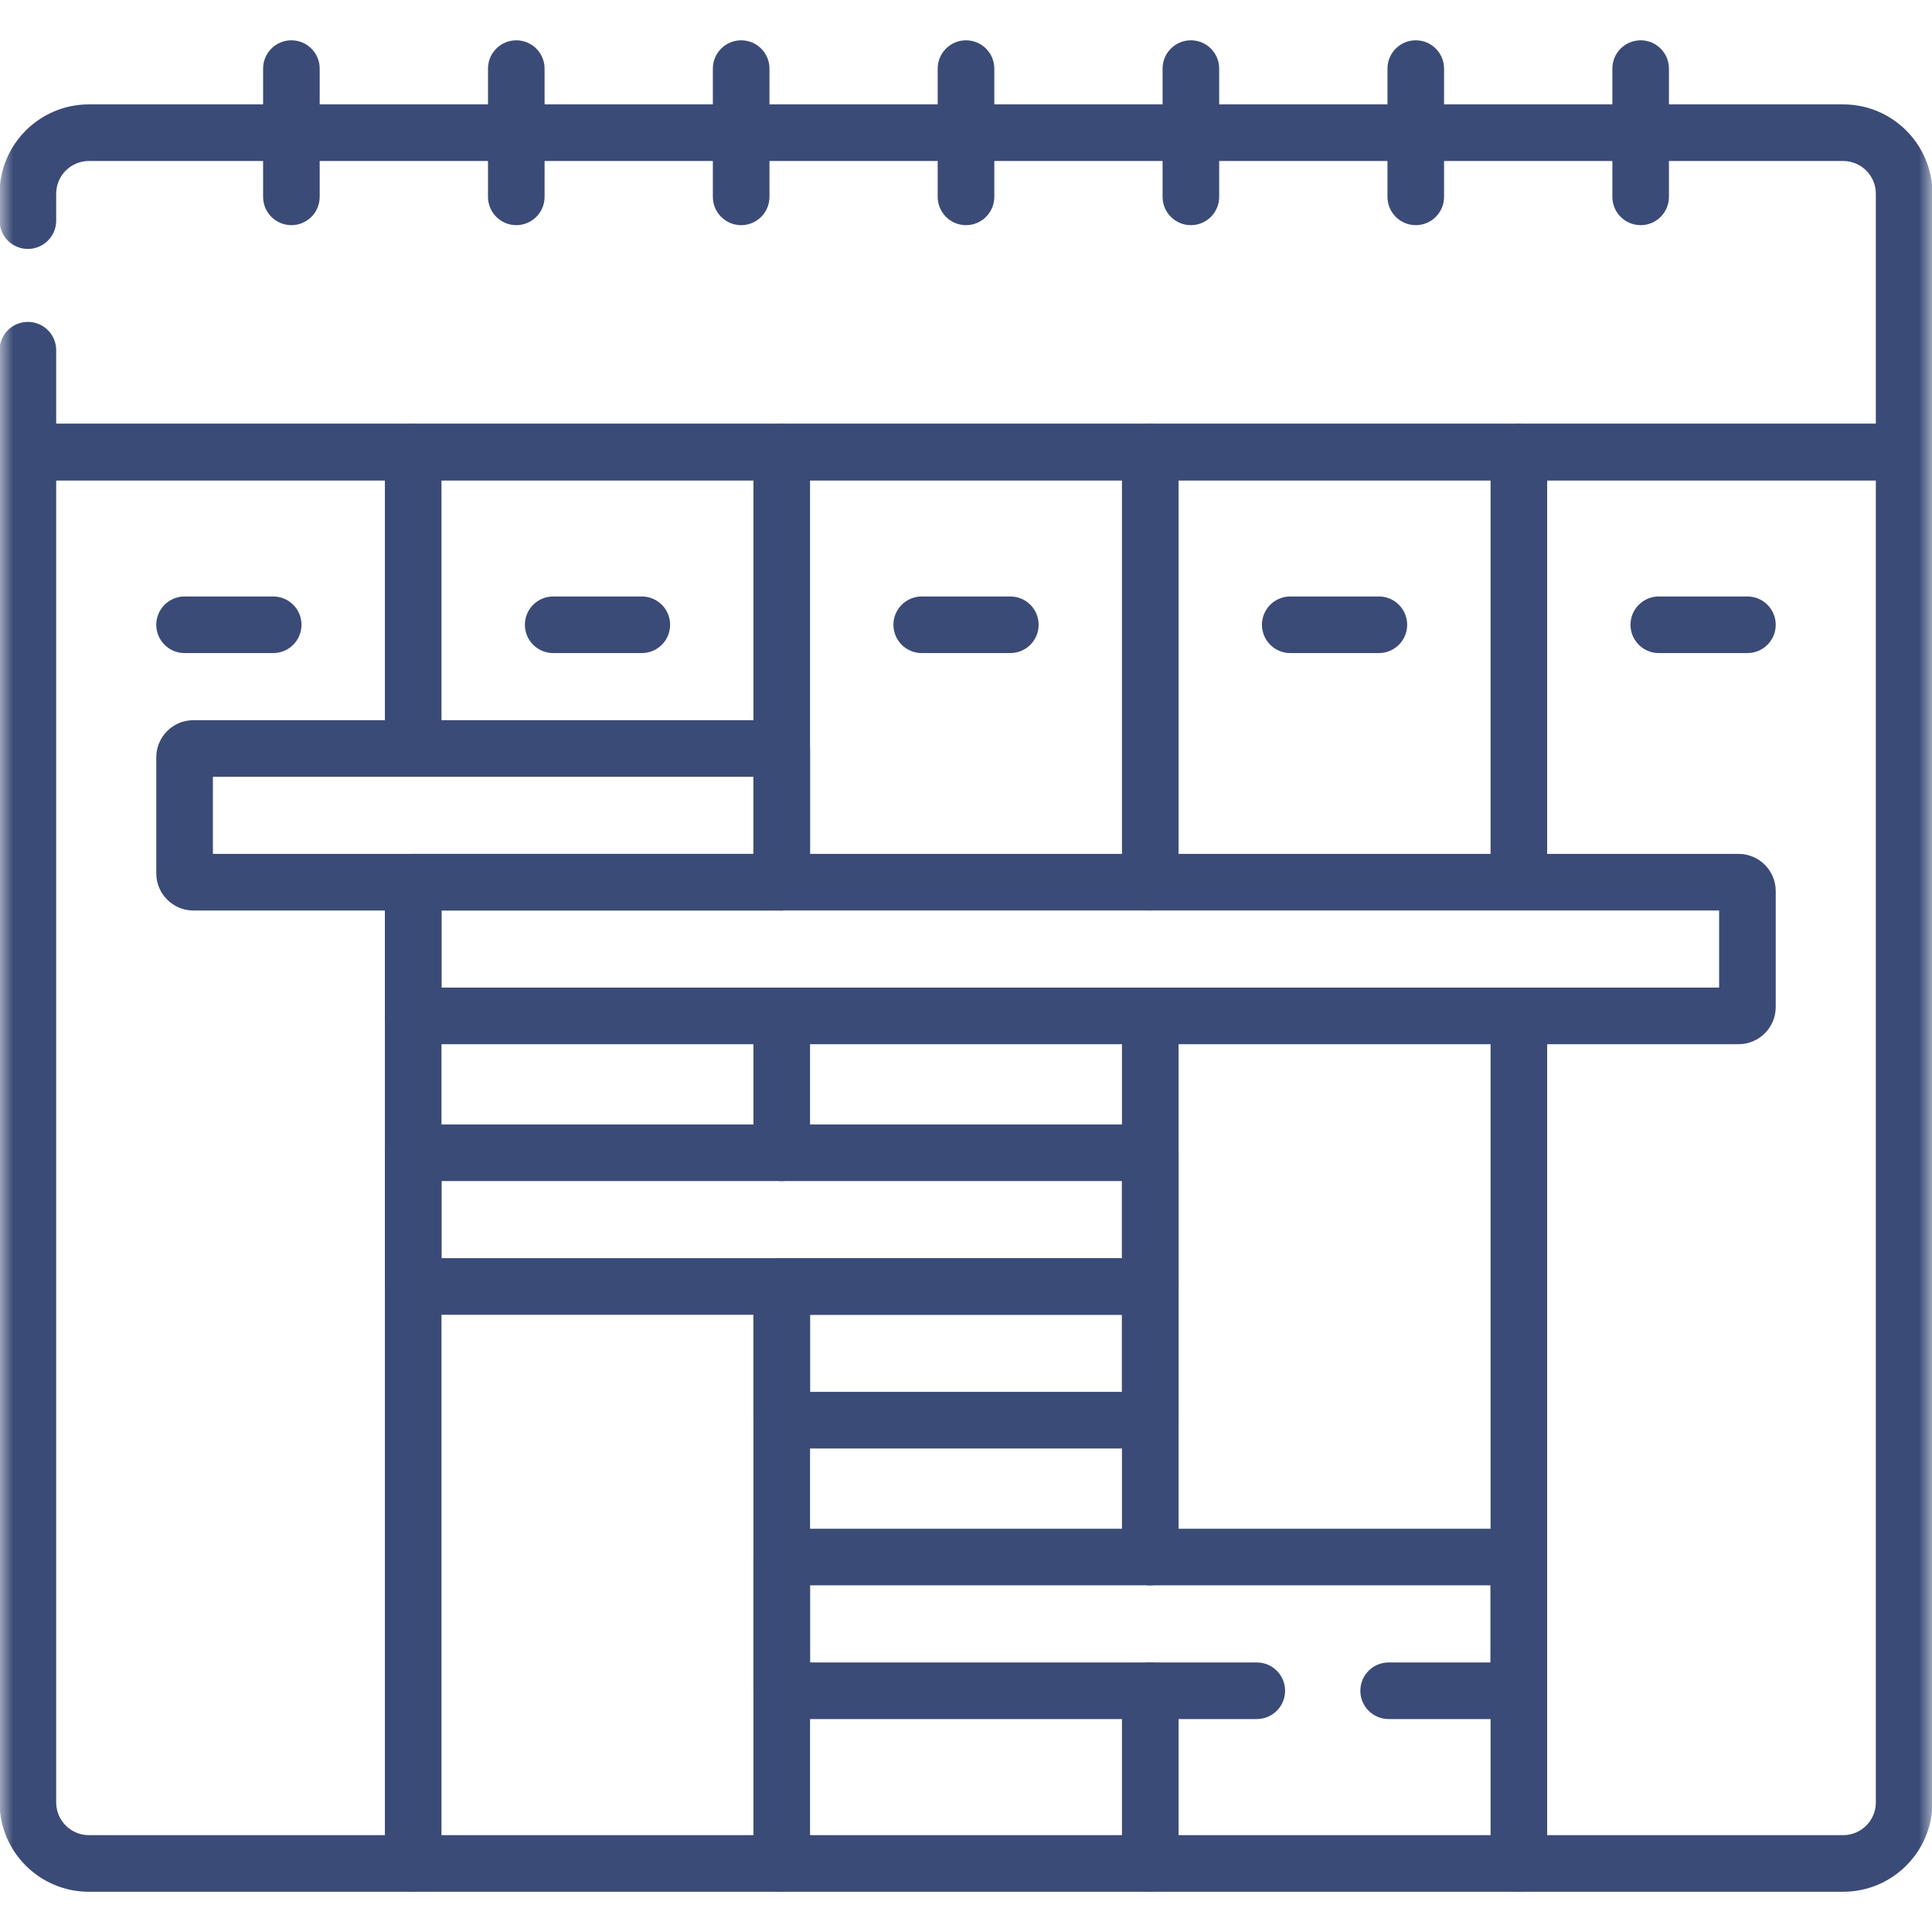
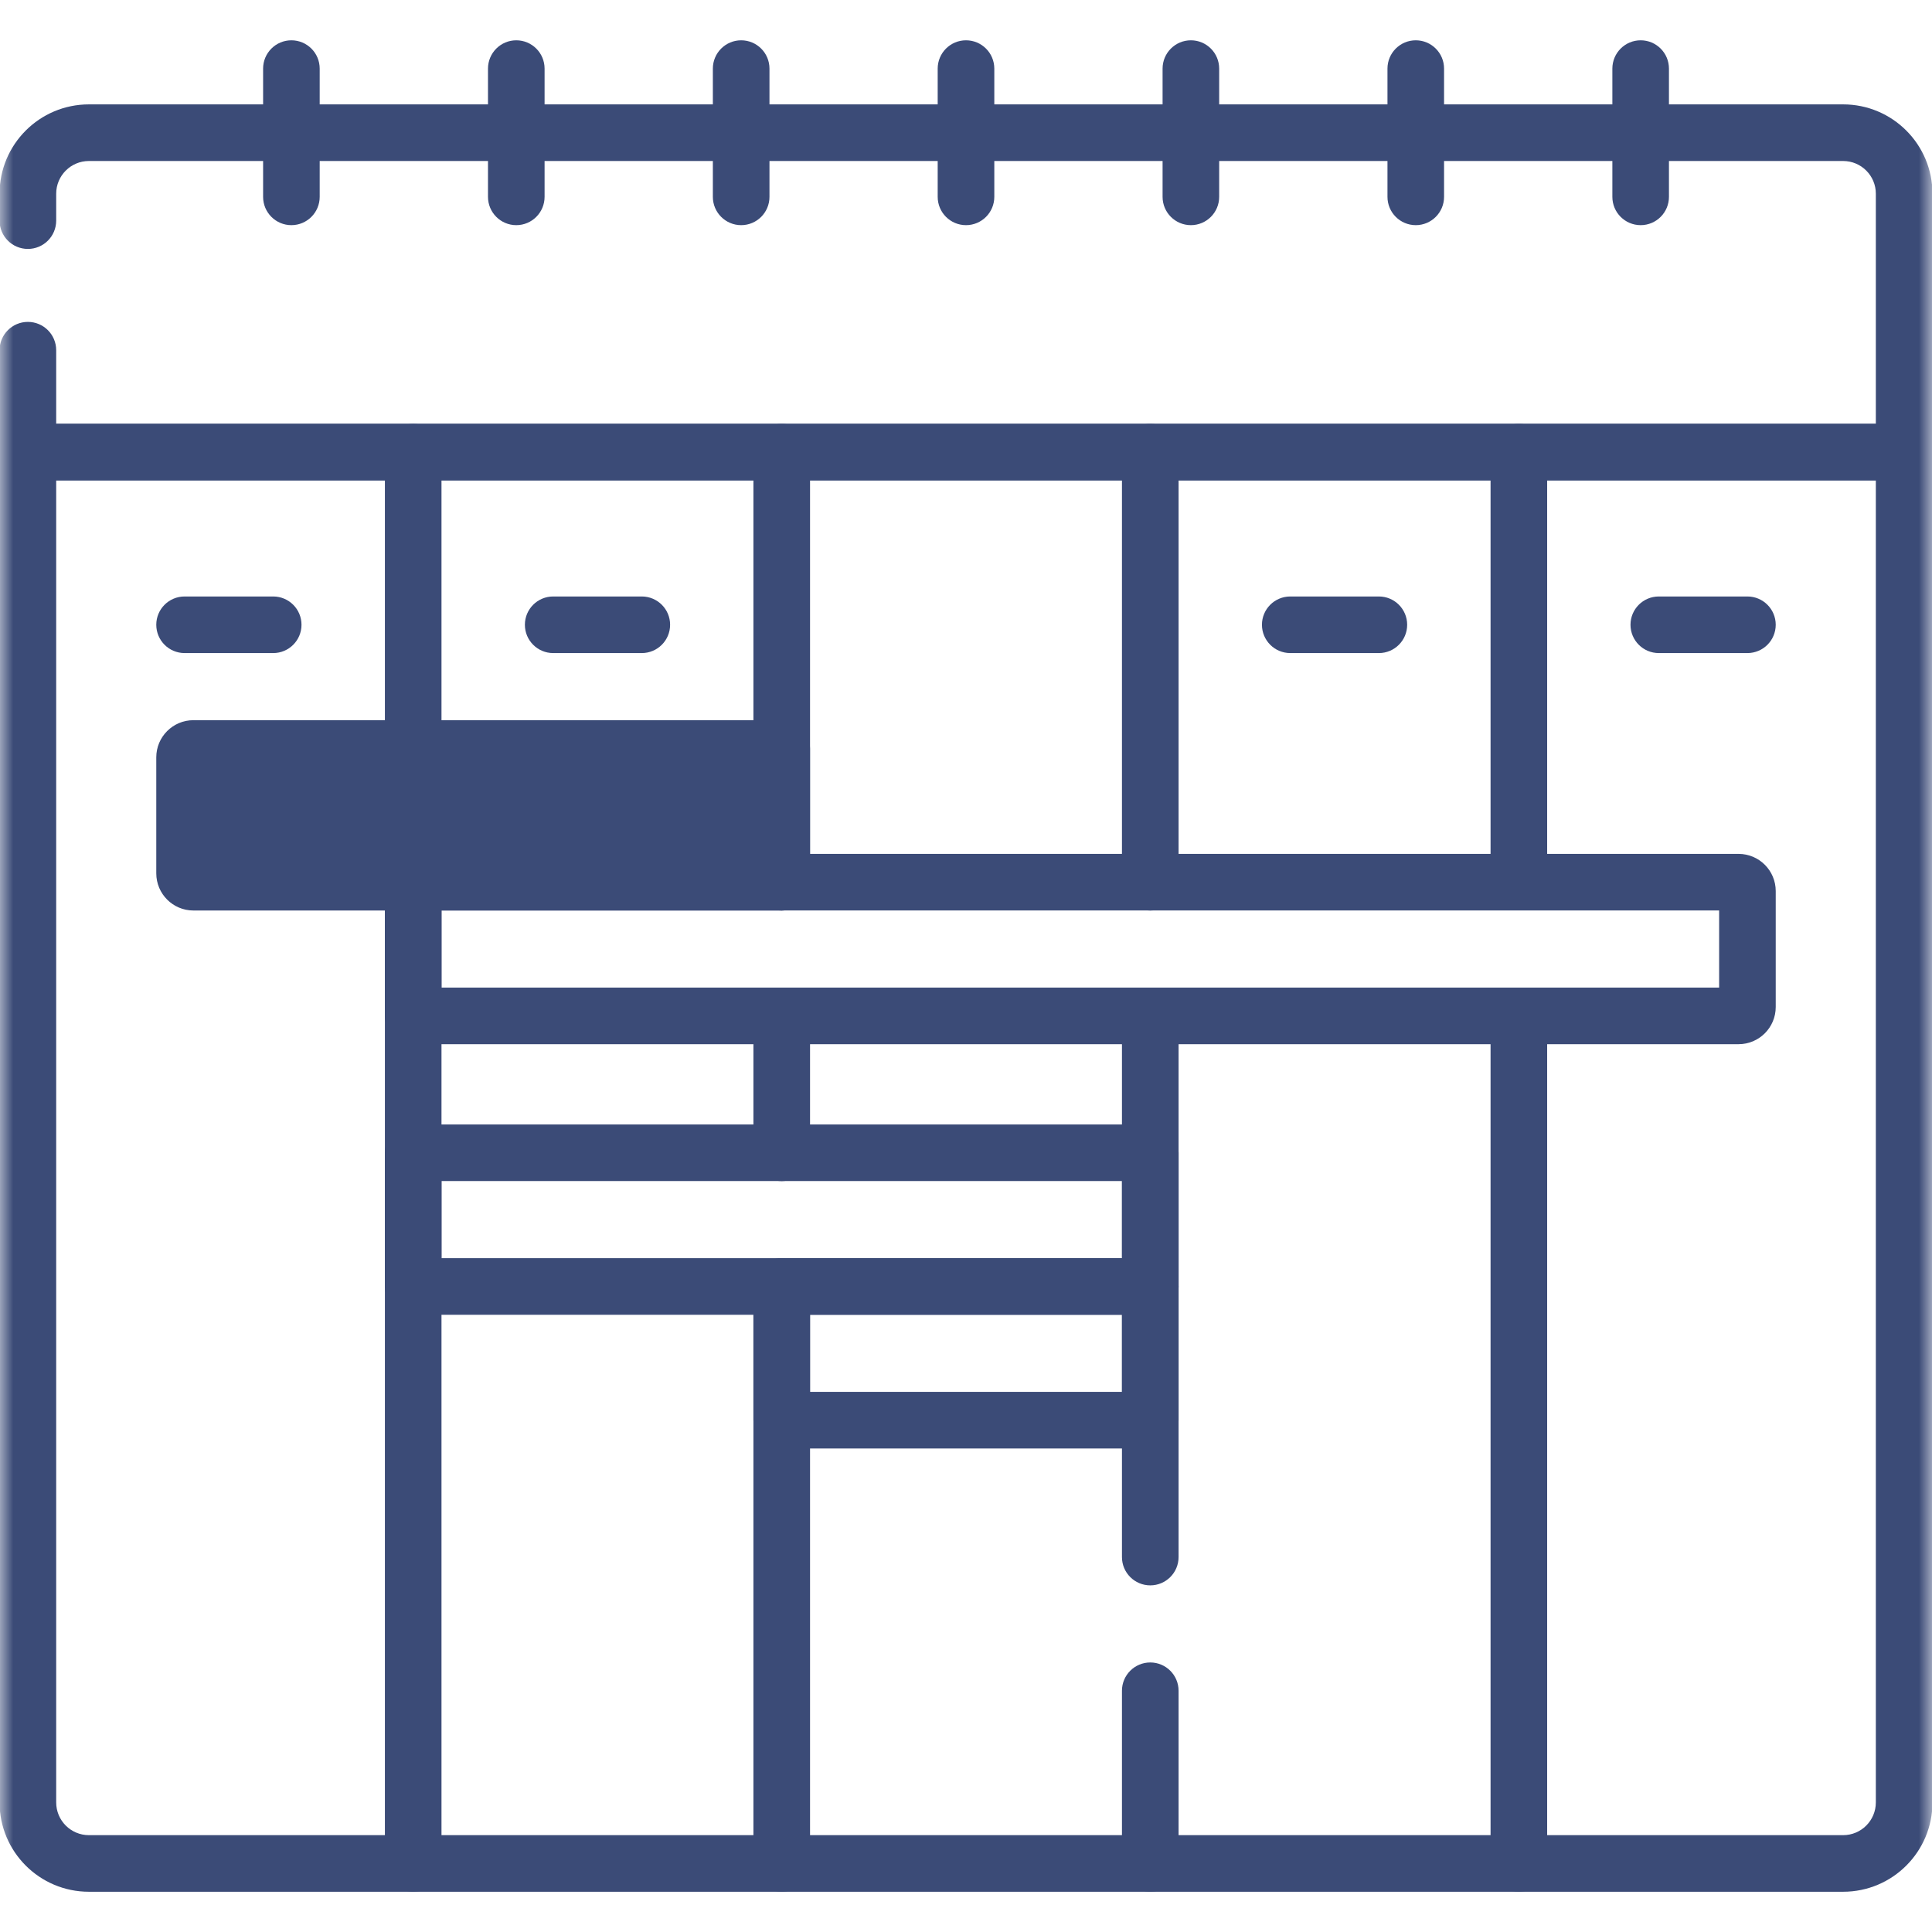
<svg xmlns="http://www.w3.org/2000/svg" width="72" height="72" viewBox="0 0 72 72" fill="none">
  <mask id="mask0_3288_3858" style="mask-type:luminance" maskUnits="userSpaceOnUse" x="0" y="0" width="72" height="72">
    <path d="M0 7.62939e-06H72V72H0V7.62939e-06Z" fill="white" />
  </mask>
  <g mask="url(#mask0_3288_3858)">
    <path fill-rule="evenodd" clip-rule="evenodd" d="M-0.016 16.848C-0.016 17.43 0.457 17.902 1.039 17.902H70.962C71.544 17.902 72.017 17.43 72.017 16.848V7.219C72.017 5.381 70.526 3.89 68.688 3.89H3.313C1.475 3.89 -0.016 5.381 -0.016 7.219V8.222C-0.016 8.805 0.457 9.277 1.039 9.277C1.622 9.277 2.094 8.805 2.094 8.222V7.219C2.094 6.546 2.64 6 3.313 6H68.688C69.361 6 69.907 6.546 69.907 7.219V15.793H2.094V13.051C2.094 12.468 1.622 11.996 1.039 11.996C0.457 11.996 -0.016 12.468 -0.016 13.051V16.848Z" fill="#3B4B77" />
    <path fill-rule="evenodd" clip-rule="evenodd" d="M10.859 8.391C11.442 8.391 11.914 7.918 11.914 7.336V2.557C11.914 1.974 11.442 1.502 10.859 1.502C10.277 1.502 9.805 1.974 9.805 2.557V7.336C9.805 7.918 10.277 8.391 10.859 8.391Z" fill="#3B4B77" />
    <path fill-rule="evenodd" clip-rule="evenodd" d="M19.24 8.391C19.823 8.391 20.295 7.918 20.295 7.336V2.557C20.295 1.974 19.823 1.502 19.24 1.502C18.658 1.502 18.186 1.974 18.186 2.557V7.336C18.186 7.918 18.658 8.391 19.24 8.391Z" fill="#3B4B77" />
    <path fill-rule="evenodd" clip-rule="evenodd" d="M27.621 8.391C28.204 8.391 28.676 7.918 28.676 7.336V2.557C28.676 1.974 28.204 1.502 27.621 1.502C27.039 1.502 26.566 1.974 26.566 2.557V7.336C26.566 7.918 27.039 8.391 27.621 8.391Z" fill="#3B4B77" />
    <path fill-rule="evenodd" clip-rule="evenodd" d="M36 8.391C36.583 8.391 37.055 7.918 37.055 7.336V2.557C37.055 1.974 36.583 1.502 36 1.502C35.417 1.502 34.945 1.974 34.945 2.557V7.336C34.945 7.918 35.417 8.391 36 8.391Z" fill="#3B4B77" />
    <path fill-rule="evenodd" clip-rule="evenodd" d="M44.381 8.391C44.963 8.391 45.435 7.918 45.435 7.336V2.557C45.435 1.974 44.963 1.502 44.381 1.502C43.798 1.502 43.326 1.974 43.326 2.557V7.336C43.326 7.918 43.798 8.391 44.381 8.391Z" fill="#3B4B77" />
    <path fill-rule="evenodd" clip-rule="evenodd" d="M52.762 8.391C53.344 8.391 53.816 7.918 53.816 7.336V2.557C53.816 1.974 53.344 1.502 52.762 1.502C52.179 1.502 51.707 1.974 51.707 2.557V7.336C51.707 7.918 52.179 8.391 52.762 8.391Z" fill="#3B4B77" />
    <path fill-rule="evenodd" clip-rule="evenodd" d="M61.143 8.391C61.725 8.391 62.197 7.918 62.197 7.336V2.557C62.197 1.974 61.725 1.502 61.143 1.502C60.56 1.502 60.088 1.974 60.088 2.557V7.336C60.088 7.918 60.56 8.391 61.143 8.391Z" fill="#3B4B77" />
    <path fill-rule="evenodd" clip-rule="evenodd" d="M-0.016 67.171C-0.016 69.01 1.475 70.5 3.313 70.5H68.688C70.526 70.5 72.017 69.01 72.017 67.171V16.848C72.017 16.266 71.544 15.794 70.962 15.794H1.039C0.457 15.794 -0.016 16.266 -0.016 16.848V67.171ZM3.313 68.391C2.64 68.391 2.094 67.845 2.094 67.171V17.903H69.907V67.171C69.907 67.845 69.361 68.391 68.688 68.391H3.313Z" fill="#3B4B77" />
    <path fill-rule="evenodd" clip-rule="evenodd" d="M15.398 70.5C15.981 70.5 16.453 70.028 16.453 69.445V32.877C16.453 32.295 15.981 31.822 15.398 31.822C14.816 31.822 14.344 32.295 14.344 32.877V69.445C14.344 70.028 14.816 70.5 15.398 70.5Z" fill="#3B4B77" />
    <path fill-rule="evenodd" clip-rule="evenodd" d="M15.398 28.381C15.981 28.381 16.453 27.909 16.453 27.326V16.849C16.453 16.267 15.981 15.794 15.398 15.794C14.816 15.794 14.344 16.267 14.344 16.849V27.326C14.344 27.909 14.816 28.381 15.398 28.381Z" fill="#3B4B77" />
    <path fill-rule="evenodd" clip-rule="evenodd" d="M29.133 70.5C29.715 70.5 30.188 70.028 30.188 69.445V47.943C30.188 47.361 29.715 46.889 29.133 46.889C28.55 46.889 28.078 47.361 28.078 47.943V69.445C28.078 70.028 28.55 70.5 29.133 70.5Z" fill="#3B4B77" />
    <path fill-rule="evenodd" clip-rule="evenodd" d="M29.133 44.016C29.715 44.016 30.188 43.543 30.188 42.961V37.861C30.188 37.278 29.715 36.806 29.133 36.806C28.55 36.806 28.078 37.278 28.078 37.861V42.961C28.078 43.543 28.55 44.016 29.133 44.016Z" fill="#3B4B77" />
    <path fill-rule="evenodd" clip-rule="evenodd" d="M29.133 33.932C29.715 33.932 30.188 33.459 30.188 32.877V16.848C30.188 16.266 29.715 15.793 29.133 15.793C28.55 15.793 28.078 16.266 28.078 16.848V32.877C28.078 33.459 28.55 33.932 29.133 33.932Z" fill="#3B4B77" />
    <path fill-rule="evenodd" clip-rule="evenodd" d="M42.867 70.5C43.45 70.5 43.922 70.028 43.922 69.445V63.009C43.922 62.427 43.45 61.955 42.867 61.955C42.285 61.955 41.812 62.427 41.812 63.009V69.445C41.812 70.028 42.285 70.5 42.867 70.5Z" fill="#3B4B77" />
    <path fill-rule="evenodd" clip-rule="evenodd" d="M42.867 59.082C43.45 59.082 43.922 58.61 43.922 58.027V37.861C43.922 37.278 43.45 36.806 42.867 36.806C42.285 36.806 41.812 37.278 41.812 37.861V58.027C41.812 58.61 42.285 59.082 42.867 59.082Z" fill="#3B4B77" />
    <path fill-rule="evenodd" clip-rule="evenodd" d="M42.867 33.932C43.45 33.932 43.922 33.459 43.922 32.877V16.848C43.922 16.266 43.45 15.793 42.867 15.793C42.285 15.793 41.812 16.266 41.812 16.848V32.877C41.812 33.459 42.285 33.932 42.867 33.932Z" fill="#3B4B77" />
    <path fill-rule="evenodd" clip-rule="evenodd" d="M56.603 70.5C57.186 70.5 57.658 70.028 57.658 69.445V38.084C57.658 37.501 57.186 37.029 56.603 37.029C56.021 37.029 55.549 37.501 55.549 38.084V69.445C55.549 70.028 56.021 70.5 56.603 70.5Z" fill="#3B4B77" />
    <path fill-rule="evenodd" clip-rule="evenodd" d="M56.603 33.611C57.186 33.611 57.658 33.139 57.658 32.557V16.847C57.658 16.265 57.186 15.793 56.603 15.793C56.021 15.793 55.549 16.265 55.549 16.847V32.557C55.549 33.139 56.021 33.611 56.603 33.611Z" fill="#3B4B77" />
    <path fill-rule="evenodd" clip-rule="evenodd" d="M5.824 23.283C5.824 23.866 6.296 24.338 6.879 24.338H10.182C10.764 24.338 11.236 23.866 11.236 23.283C11.236 22.701 10.764 22.229 10.182 22.229H6.879C6.296 22.229 5.824 22.701 5.824 23.283Z" fill="#3B4B77" />
    <path fill-rule="evenodd" clip-rule="evenodd" d="M19.561 23.283C19.561 23.866 20.033 24.338 20.615 24.338H23.918C24.5 24.338 24.973 23.866 24.973 23.283C24.973 22.701 24.5 22.229 23.918 22.229H20.615C20.033 22.229 19.561 22.701 19.561 23.283Z" fill="#3B4B77" />
-     <path fill-rule="evenodd" clip-rule="evenodd" d="M33.295 23.283C33.295 23.866 33.767 24.338 34.35 24.338H37.652C38.235 24.338 38.707 23.866 38.707 23.283C38.707 22.701 38.235 22.229 37.652 22.229H34.35C33.767 22.229 33.295 22.701 33.295 23.283Z" fill="#3B4B77" />
    <path fill-rule="evenodd" clip-rule="evenodd" d="M47.029 23.283C47.029 23.866 47.502 24.338 48.084 24.338H51.387C51.969 24.338 52.441 23.866 52.441 23.283C52.441 22.701 51.969 22.229 51.387 22.229H48.084C47.502 22.229 47.029 22.701 47.029 23.283Z" fill="#3B4B77" />
    <path fill-rule="evenodd" clip-rule="evenodd" d="M60.764 23.283C60.764 23.866 61.236 24.338 61.818 24.338H65.121C65.704 24.338 66.176 23.866 66.176 23.283C66.176 22.701 65.704 22.229 65.121 22.229H61.818C61.236 22.229 60.764 22.701 60.764 23.283Z" fill="#3B4B77" />
-     <path fill-rule="evenodd" clip-rule="evenodd" d="M5.824 32.547C5.824 33.311 6.444 33.932 7.209 33.932H29.132C29.715 33.932 30.187 33.459 30.187 32.877V27.894C30.187 27.312 29.715 26.839 29.132 26.839H7.209C6.444 26.839 5.824 27.459 5.824 28.224V32.547ZM7.934 31.822V28.949H28.078V31.822H7.934Z" fill="#3B4B77" />
+     <path fill-rule="evenodd" clip-rule="evenodd" d="M5.824 32.547C5.824 33.311 6.444 33.932 7.209 33.932H29.132C29.715 33.932 30.187 33.459 30.187 32.877V27.894C30.187 27.312 29.715 26.839 29.132 26.839H7.209C6.444 26.839 5.824 27.459 5.824 28.224V32.547ZM7.934 31.822V28.949V31.822H7.934Z" fill="#3B4B77" />
    <path fill-rule="evenodd" clip-rule="evenodd" d="M14.344 37.859C14.344 38.442 14.816 38.914 15.398 38.914H64.791C65.556 38.914 66.176 38.294 66.176 37.529V33.207C66.176 32.442 65.556 31.822 64.791 31.822H15.398C14.816 31.822 14.344 32.294 14.344 32.877V37.859ZM16.453 36.805V33.931H64.067V36.805H16.453Z" fill="#3B4B77" />
    <path fill-rule="evenodd" clip-rule="evenodd" d="M14.344 47.943C14.344 48.526 14.816 48.998 15.398 48.998H42.868C43.45 48.998 43.923 48.526 43.923 47.943V42.961C43.923 42.378 43.45 41.906 42.868 41.906H15.398C14.816 41.906 14.344 42.378 14.344 42.961V47.943ZM16.453 46.889V44.015H41.813V46.889H16.453Z" fill="#3B4B77" />
    <path fill-rule="evenodd" clip-rule="evenodd" d="M28.078 52.926C28.078 53.508 28.55 53.98 29.133 53.98H42.868C43.45 53.98 43.922 53.508 43.922 52.926V47.943C43.922 47.36 43.45 46.888 42.868 46.888H29.133C28.55 46.888 28.078 47.36 28.078 47.943V52.926ZM30.188 51.871V48.997H41.813V51.871H30.188Z" fill="#3B4B77" />
-     <path fill-rule="evenodd" clip-rule="evenodd" d="M28.078 63.01C28.078 63.592 28.55 64.064 29.133 64.064H46.837C47.419 64.064 47.892 63.592 47.892 63.01C47.892 62.427 47.419 61.955 46.837 61.955H30.188V59.081H55.548V61.955H51.751C51.168 61.955 50.696 62.427 50.696 63.01C50.696 63.592 51.168 64.064 51.751 64.064H56.602C57.185 64.064 57.657 63.592 57.657 63.01V58.027C57.657 57.444 57.185 56.972 56.602 56.972H29.133C28.55 56.972 28.078 57.444 28.078 58.027V63.01Z" fill="#3B4B77" />
  </g>
</svg>